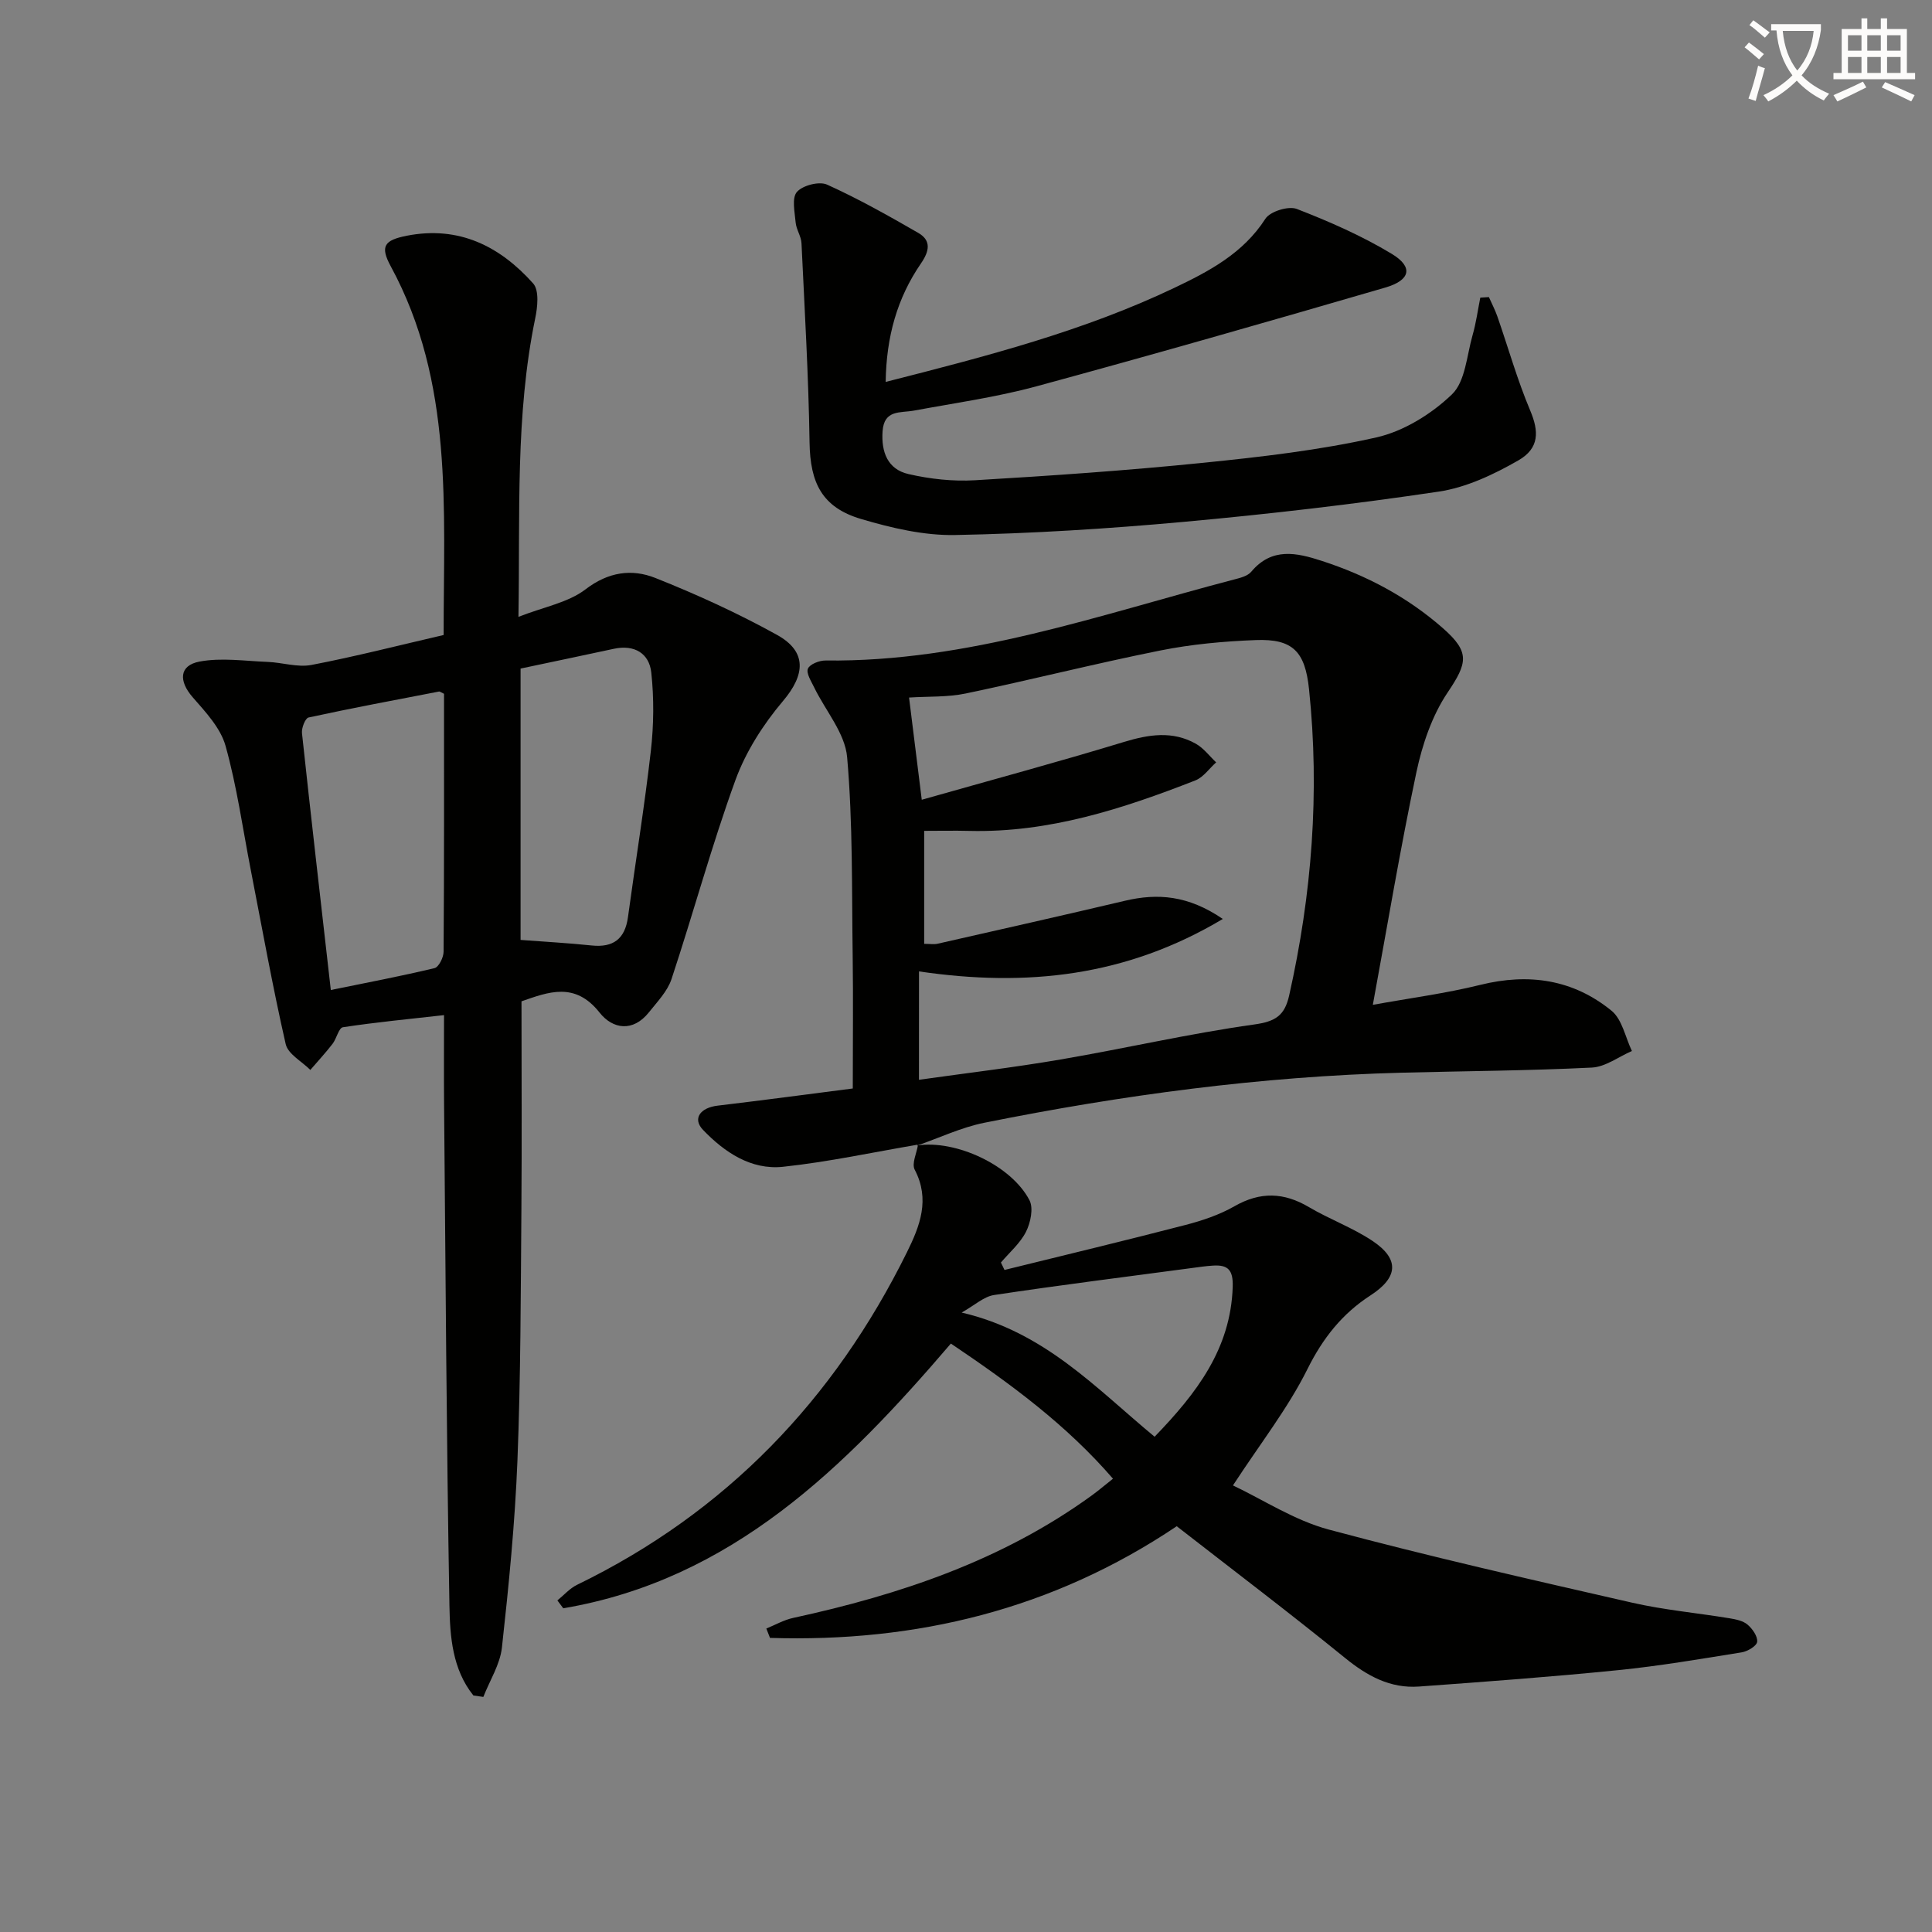
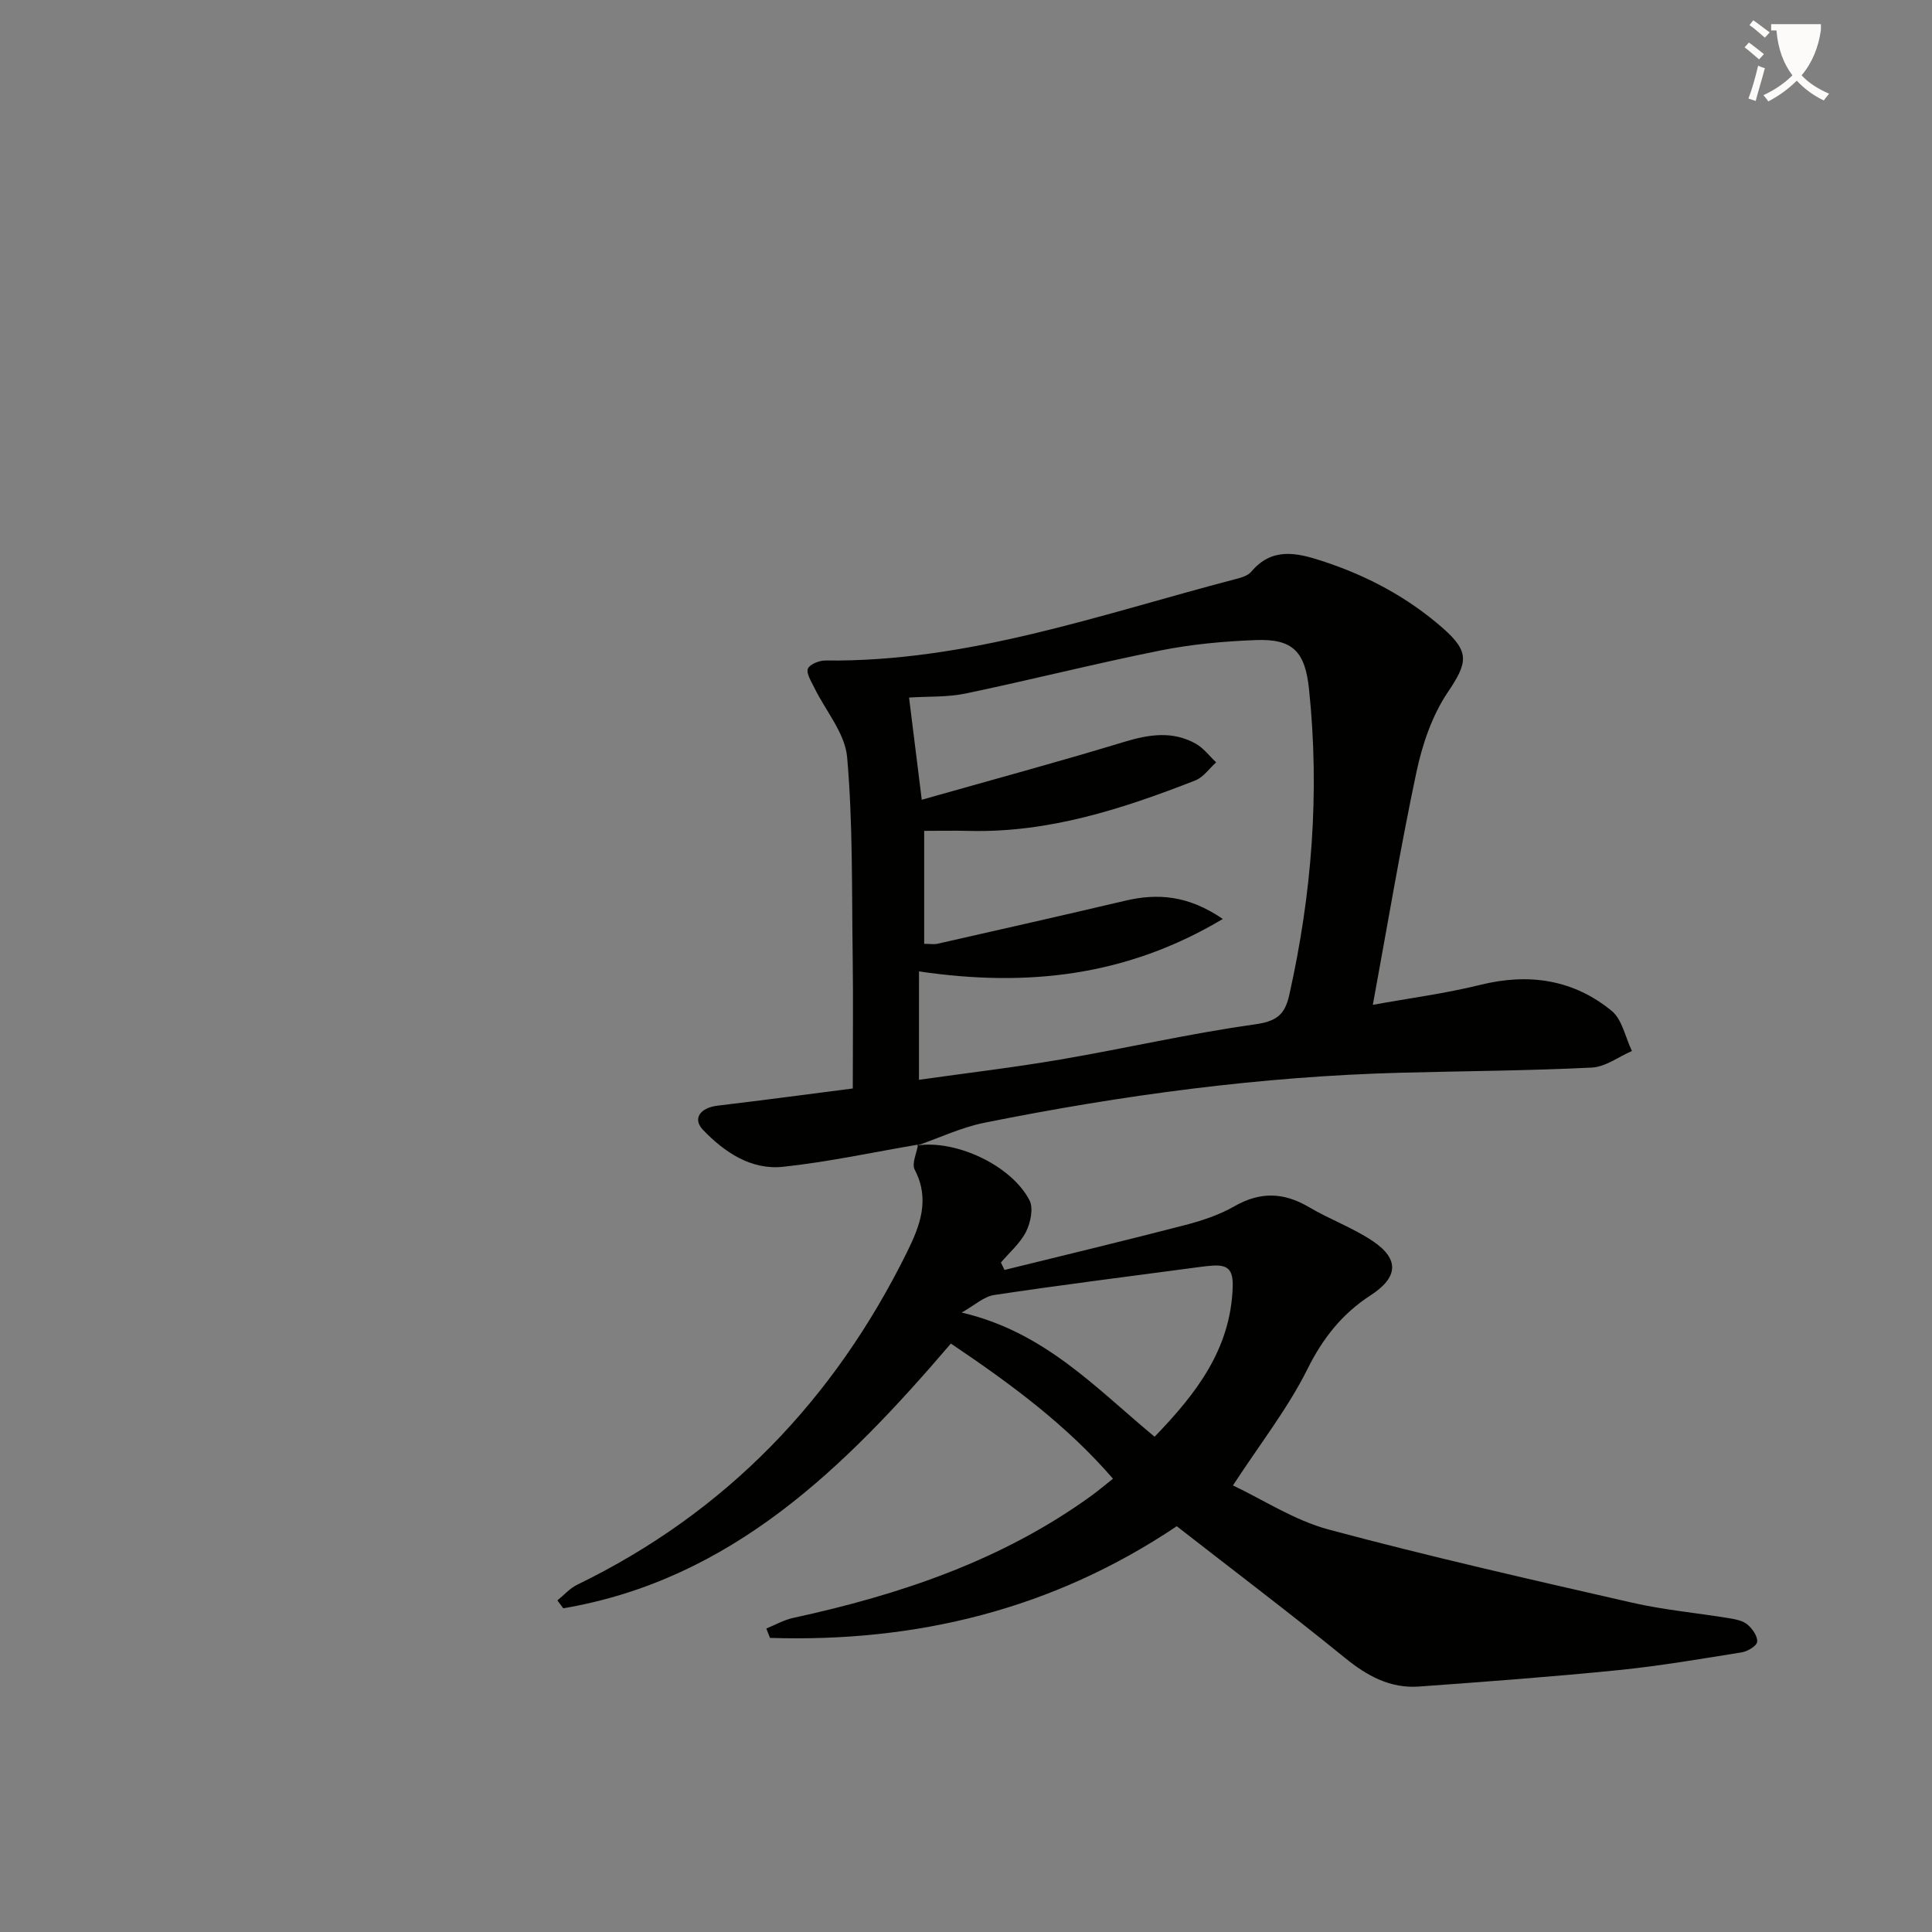
<svg xmlns="http://www.w3.org/2000/svg" enable-background="new 0 0 400 400" viewBox="0 0 400 400">
  <rect x="0" y="0" width="400" height="400" fill="#808080" stroke="none" />
-   <path d="m362.1 8.8c1.1.8 2.1 1.6 3.1 2.4l-1 1.1c-1.3-1.1-2.3-2-3-2.5zm1.9 4.8c.5.2.9.4 1.4.5-.6 2.3-1.3 4.5-1.9 6.8l-1.5-.5c.8-2.1 1.4-4.3 2-6.8zm-1-9.4c1.3.9 2.4 1.8 3.4 2.5l-1 1.1c-1.4-1.2-2.4-2.1-3.2-2.6zm3.7 2.2v-1.4h10.3v1.2c-.5 3.6-1.8 6.8-4 9.4 1.5 1.6 3.4 2.8 5.7 3.8-.3.4-.7.8-1.1 1.4-2.3-1.1-4.1-2.5-5.6-4.1-1.6 1.6-3.6 3.1-5.9 4.3-.3-.5-.7-.9-1-1.3 2.4-1.1 4.4-2.5 6-4.1-1.9-2.5-3-5.6-3.3-9.3h-1.1zm8.8 0h-6.4c.3 3.3 1.3 6 3 8.2 2-2.3 3.1-5.1 3.4-8.2z" fill="#fcfbfa" />
-   <path d="m385.3 3.8h1.3v2.2h2.8v-2.2h1.3v2.2h4.1v9.1h1.7v1.3h-16.9v-1.3h1.7v-9.1h4.1v-2.2zm.4 13.1.7 1.2c-1.8.9-3.8 1.9-6 2.9-.2-.4-.5-.8-.8-1.3 2.3-1 4.3-1.9 6.1-2.8zm-3.1-6.4h2.8v-3.2h-2.8zm0 4.6h2.8v-3.3h-2.8zm4-4.6h2.8v-3.2h-2.8zm0 4.6h2.8v-3.3h-2.8zm3.7 1.9c2.1.9 4.1 1.8 6.1 2.7l-.7 1.3c-2.2-1.1-4.2-2-6.1-2.9zm3.2-9.7h-2.8v3.2h2.8zm-2.8 7.8h2.8v-3.3h-2.8z" fill="#fcfbfa" />
+   <path d="m362.1 8.8c1.1.8 2.1 1.6 3.1 2.4l-1 1.1c-1.3-1.1-2.3-2-3-2.5zm1.9 4.8c.5.2.9.4 1.4.5-.6 2.3-1.3 4.5-1.9 6.8l-1.5-.5c.8-2.1 1.4-4.3 2-6.8zm-1-9.4c1.3.9 2.4 1.8 3.4 2.5l-1 1.1c-1.4-1.2-2.4-2.1-3.2-2.6zm3.7 2.2v-1.4h10.3v1.2c-.5 3.6-1.8 6.8-4 9.4 1.5 1.6 3.4 2.8 5.7 3.8-.3.4-.7.8-1.1 1.4-2.3-1.1-4.1-2.5-5.6-4.1-1.6 1.6-3.6 3.1-5.9 4.3-.3-.5-.7-.9-1-1.3 2.4-1.1 4.4-2.5 6-4.1-1.9-2.5-3-5.6-3.3-9.3h-1.1zm8.8 0h-6.4z" fill="#fcfbfa" />
  <g fill="#010100">
-     <path d="m98.01 351.03c-4.36-5.42-4.85-12.23-4.96-18.65-.61-34.62-.8-69.25-1.11-103.88-.05-5.97-.01-11.95-.01-18.33-7.26.82-14.12 1.47-20.93 2.51-.87.13-1.31 2.36-2.16 3.45-1.44 1.86-3.05 3.6-4.59 5.39-1.76-1.77-4.63-3.29-5.1-5.35-2.72-11.93-4.88-23.99-7.22-36-1.68-8.61-2.88-17.35-5.24-25.77-1.04-3.71-4.15-7.01-6.81-10.06-2.9-3.33-2.82-6.57 1.44-7.37 4.53-.85 9.38-.11 14.09.07 3.04.12 6.2 1.18 9.08.63 9.08-1.74 18.06-4.05 27.36-6.2-.02-26.2 2.1-52.3-10.95-76.34-2.27-4.18-1.32-5.41 3.35-6.33 10.77-2.1 19.25 2.18 26.13 9.88 1.28 1.43.92 4.89.43 7.23-4.13 20.04-3.12 40.29-3.47 61.8 5.29-2.07 10.3-2.95 13.88-5.69 4.75-3.64 9.6-4.29 14.46-2.36 8.6 3.42 17.09 7.3 25.18 11.78 6.31 3.49 5.82 8.3 1.25 13.7-4.08 4.82-7.7 10.48-9.85 16.38-4.92 13.54-8.7 27.5-13.23 41.19-.84 2.53-2.95 4.7-4.67 6.87-3.32 4.17-7.51 3.5-10.23.06-5.1-6.46-10.62-4.24-16.16-2.33 0 14.56.09 28.86-.02 43.16-.14 17.31-.14 34.63-.82 51.92-.51 12.93-1.79 25.84-3.21 38.71-.39 3.51-2.52 6.82-3.85 10.23-.67-.1-1.37-.2-2.06-.3zm9.77-212.61v56.18c5.16.39 9.95.65 14.71 1.15 4.48.47 6.9-1.35 7.52-5.84 1.56-11.48 3.43-22.93 4.74-34.44.61-5.36.67-10.88.09-16.23-.43-3.98-3.5-5.82-7.72-4.92-6.31 1.36-12.62 2.68-19.34 4.1zm-15.85 5.22c-.73-.35-.89-.49-1.01-.47-9.02 1.74-18.06 3.43-27.04 5.38-.68.15-1.47 2.17-1.36 3.23 1.85 17.26 3.85 34.5 5.97 53.19 7.45-1.52 14.5-2.86 21.47-4.53.88-.21 1.88-2.22 1.88-3.4.13-17.75.09-35.52.09-53.4z" />
    <path d="m190.05 236.98c-9.3 1.58-18.56 3.59-27.93 4.59-6.63.7-12.12-3.01-16.56-7.63-2.25-2.34-.58-4.61 3.04-5.03 9.66-1.15 19.3-2.44 27.96-3.55 0-9.86.1-18.57-.02-27.27-.2-13.78.05-27.62-1.15-41.32-.43-4.98-4.49-9.63-6.83-14.46-.61-1.26-1.68-2.92-1.29-3.87.39-.93 2.38-1.71 3.66-1.69 29.36.35 56.69-9.47 84.53-16.76 1.27-.33 2.83-.71 3.59-1.61 4.28-5.11 9.39-3.96 14.63-2.25 9.27 3.01 17.73 7.49 25.08 13.95 5.63 4.95 5.07 7.17.95 13.3-3.22 4.79-5.23 10.74-6.45 16.46-3.35 15.82-6.01 31.79-9.03 48.2 7.71-1.4 15.08-2.36 22.24-4.13 10.04-2.49 19.24-1.13 27.19 5.36 2.2 1.8 2.85 5.5 4.21 8.33-2.76 1.19-5.48 3.29-8.29 3.43-13.12.65-26.26.72-39.39 1.06-29.13.76-57.9 4.64-86.42 10.37-4.76.96-9.28 3.12-13.9 4.72zm.21-13.42c9.67-1.37 19.53-2.53 29.3-4.2 13.39-2.29 26.66-5.37 40.1-7.25 4.43-.62 6.31-1.84 7.25-6.02 4.7-20.93 6.35-42.03 4.11-63.4-.81-7.77-3.33-10.47-11.03-10.17-6.61.25-13.29.86-19.77 2.16-13.48 2.7-26.82 6.09-40.28 8.9-3.78.79-7.77.58-11.73.84.88 7.07 1.71 13.71 2.63 21.16 14.48-4.11 28.22-7.81 41.84-11.96 5.17-1.57 10.07-2.35 14.9.36 1.62.91 2.82 2.55 4.21 3.86-1.42 1.27-2.63 3.07-4.29 3.73-15.05 5.89-30.33 10.86-46.79 10.46-3.11-.08-6.22-.01-9.37-.01v23.39c1.15 0 2 .15 2.78-.02 12.94-2.94 25.89-5.85 38.8-8.9 6.75-1.59 13.08-1.13 20.25 3.77-19.97 11.92-40.6 14.14-62.9 10.86-.01 7.36-.01 14.31-.01 22.44z" />
    <path d="m189.86 237.16c8-1.23 19.5 4.07 23.28 11.33.86 1.65.23 4.65-.71 6.52-1.2 2.39-3.42 4.28-5.2 6.38.25.51.5 1.02.74 1.54 12.47-3.08 24.97-6.07 37.41-9.3 3.52-.91 7.09-2.11 10.22-3.9 5.34-3.05 10.22-2.88 15.42.2 4.27 2.52 9.05 4.25 13.16 7 5.66 3.79 5.26 7.58-.44 11.27-5.84 3.78-9.86 8.84-13.05 15.26-4.02 8.08-9.71 15.33-15.42 24.08 6.22 2.94 12.71 7.23 19.84 9.14 20.79 5.58 41.81 10.34 62.81 15.14 6.62 1.51 13.45 2.12 20.17 3.23 1.29.21 2.78.51 3.72 1.31 1.01.86 2.12 2.43 1.99 3.56-.09.86-1.98 1.98-3.19 2.18-8.52 1.37-17.05 2.83-25.63 3.69-13.7 1.38-27.45 2.39-41.19 3.39-5.96.43-10.75-2.2-15.35-5.95-11.36-9.23-23.03-18.07-34.81-27.24-25.7 17.26-53.95 24.07-84.21 23.12-.25-.65-.5-1.3-.76-1.94 1.85-.75 3.64-1.79 5.57-2.2 22.1-4.8 43.24-11.89 61.78-25.33 1.34-.97 2.61-2.05 4.42-3.49-9.65-11.17-21.2-19.66-33.56-27.98-21.95 25.65-45.39 48.89-80.25 54.81-.41-.54-.81-1.09-1.22-1.63 1.36-1.1 2.56-2.5 4.09-3.24 30.81-14.97 53.19-38.3 68.28-68.84 2.69-5.44 4.84-10.93 1.61-17.1-.66-1.26.41-3.41.68-5.15-.01-.04-.2.14-.2.14zm49.19 60.3c8.7-9.01 15.75-18.18 16.17-31.02.11-3.47-.94-4.61-4.07-4.41-1.49.09-2.97.31-4.45.51-13.64 1.82-27.29 3.53-40.89 5.58-2.12.32-4.01 2.12-6.71 3.63 17.25 4.03 27.81 15.68 39.95 25.71z" />
-     <path d="m183.37 79.07c20.88-5.31 40.97-10.51 59.78-19.48 7.16-3.41 14.23-7.13 18.83-14.29.98-1.53 4.79-2.71 6.51-2.04 6.76 2.62 13.49 5.57 19.68 9.31 4.47 2.71 3.88 5.44-1.37 6.97-24.03 7-48.09 13.89-72.24 20.45-8.29 2.25-16.87 3.45-25.33 5.02-2.82.52-6.18-.25-6.5 4.26-.31 4.36 1.08 7.9 5.36 8.88 4.47 1.03 9.22 1.55 13.78 1.28 15.75-.93 31.51-2.02 47.2-3.61 12.03-1.22 24.13-2.61 35.9-5.26 5.66-1.28 11.4-4.84 15.63-8.9 2.79-2.67 3.07-8.04 4.28-12.26.73-2.54 1.08-5.18 1.6-7.78.59-.04 1.19-.07 1.78-.11.59 1.34 1.28 2.64 1.76 4.02 2.26 6.5 4.13 13.16 6.8 19.48 1.78 4.23 1.97 7.77-2.48 10.32-5.08 2.91-10.75 5.6-16.45 6.45-17.55 2.62-35.2 4.66-52.87 6.27-15.71 1.43-31.49 2.42-47.25 2.72-6.49.13-13.21-1.46-19.5-3.32-8.08-2.4-10.53-7.46-10.66-15.83-.21-13.76-1.02-27.51-1.67-41.27-.07-1.44-1.08-2.83-1.21-4.29-.19-2.15-.83-5.07.26-6.32 1.2-1.37 4.62-2.25 6.24-1.52 6.48 2.93 12.72 6.44 18.89 10 2.77 1.6 2.27 3.83.55 6.33-4.92 7.16-7.17 15.17-7.3 24.52z" />
  </g>
</svg>